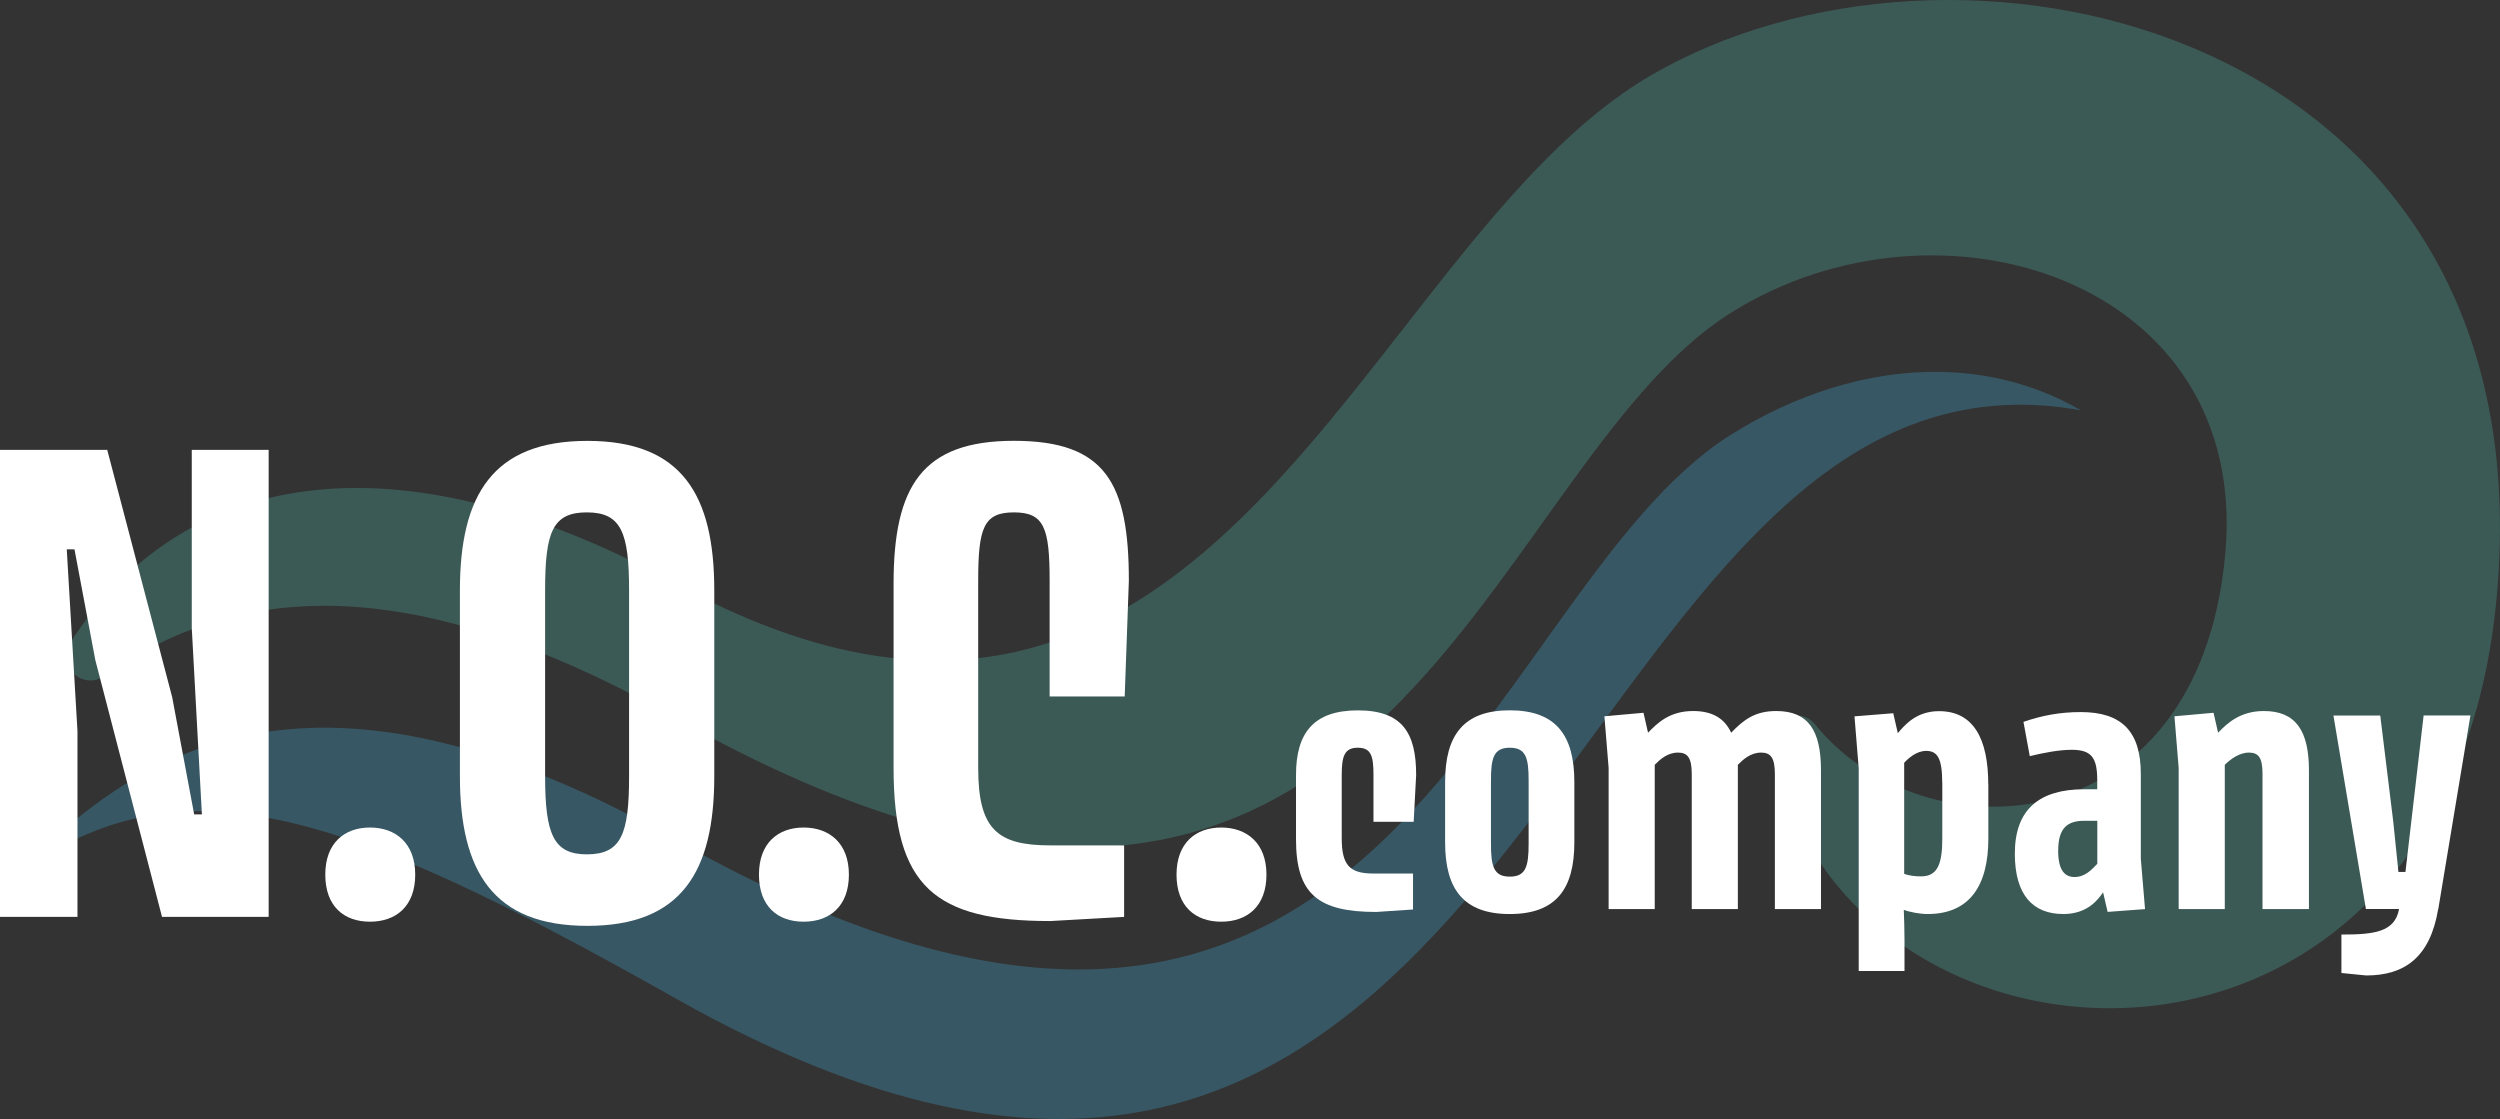
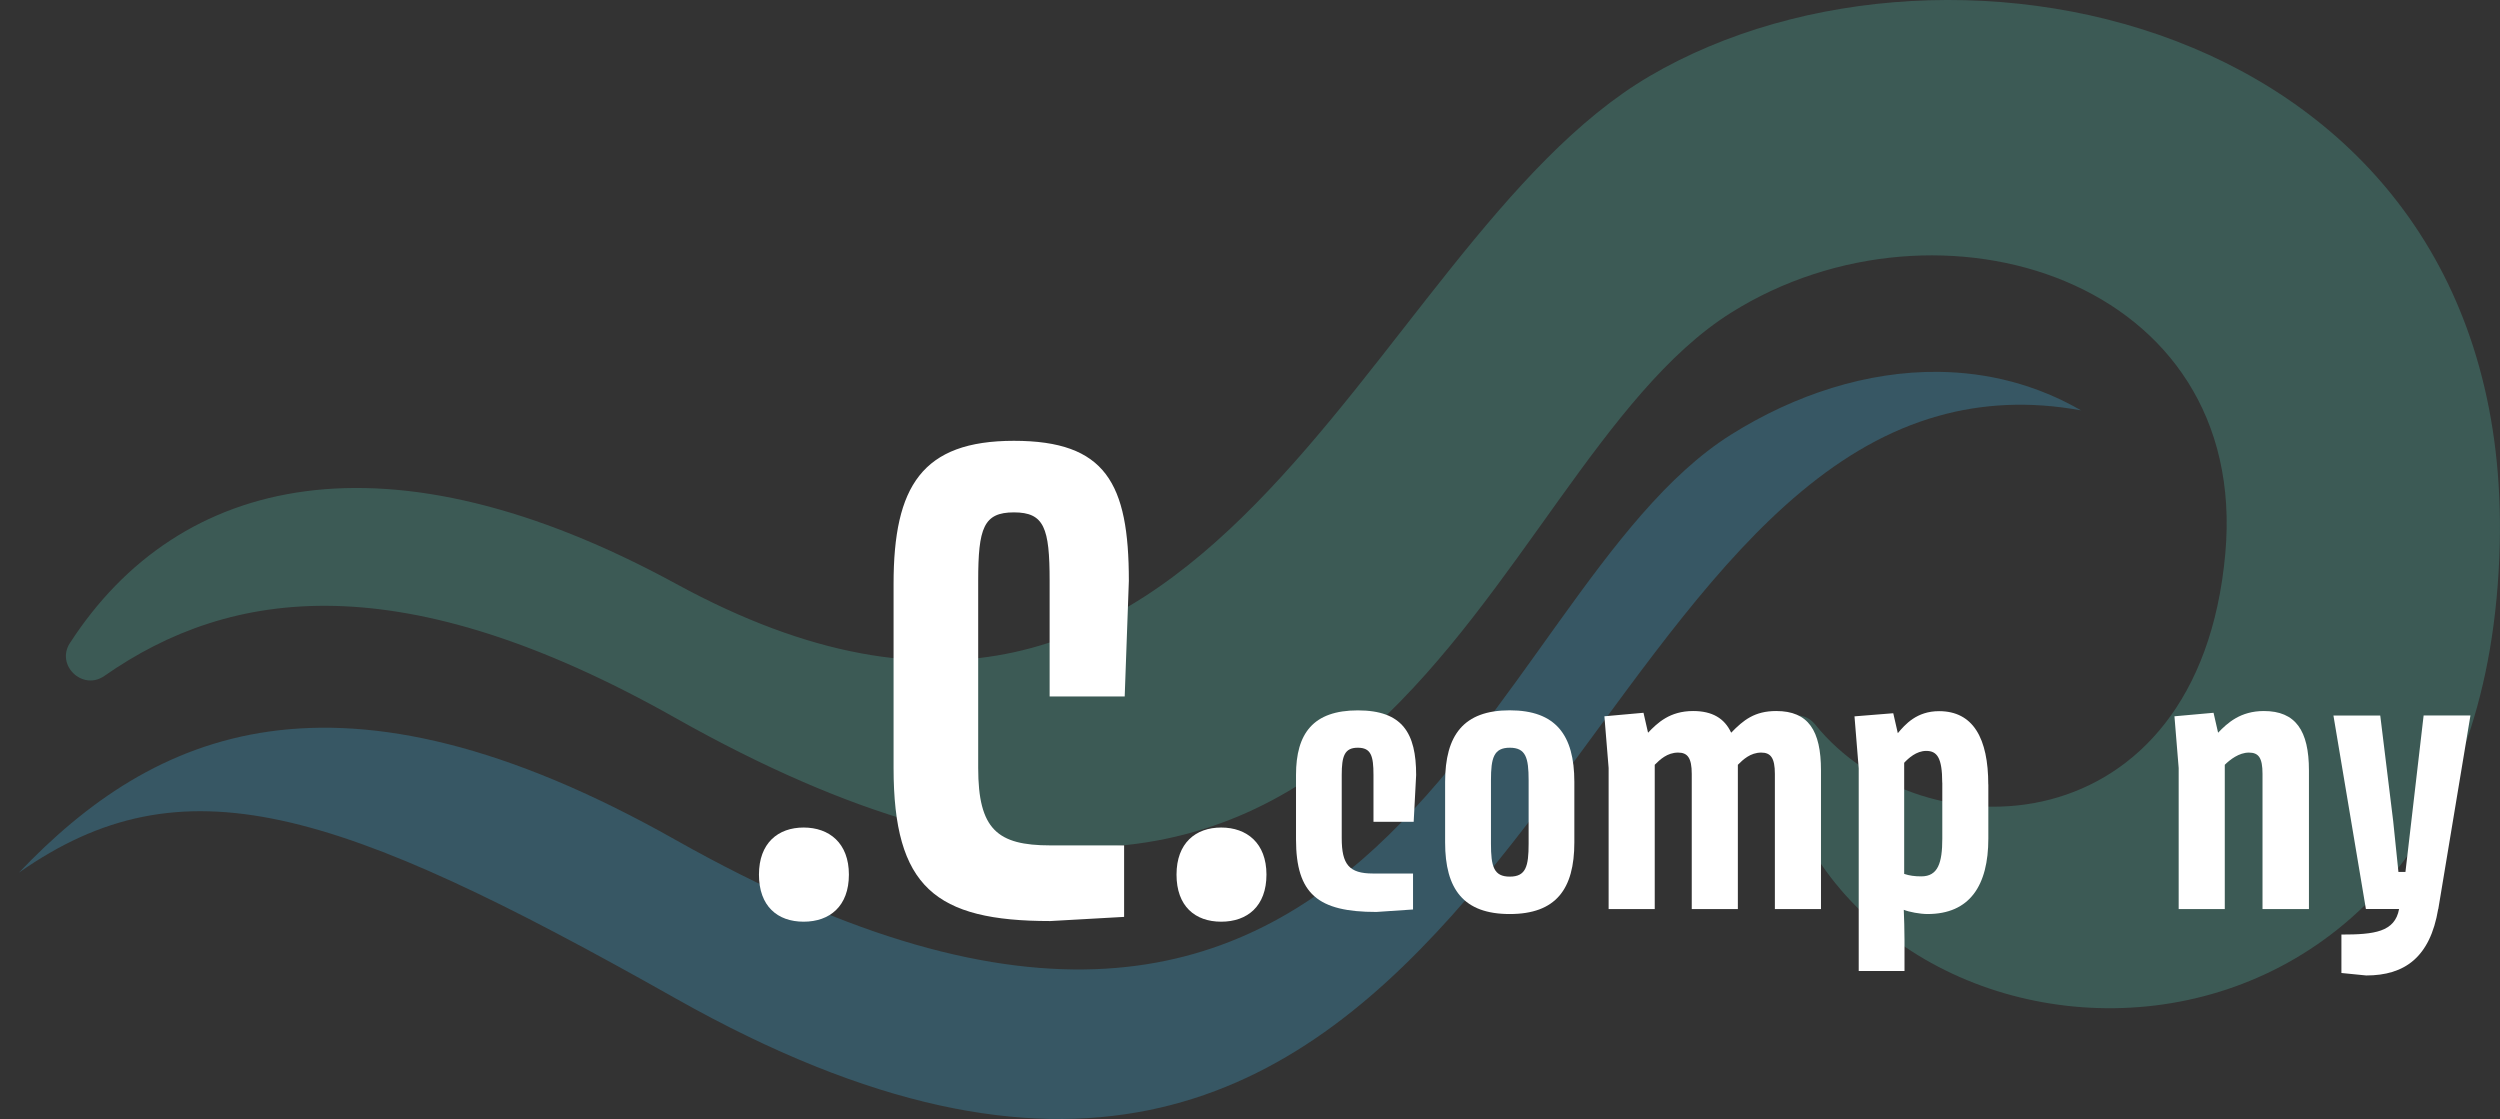
<svg xmlns="http://www.w3.org/2000/svg" viewBox="0 0 384.97 172.32">
  <rect x="0" y="0" width="384.97" height="172.32" fill="#333333" stroke="none" />
  <defs>
    <style> .cls-1 { fill: #40afdb; } .cls-2 { mix-blend-mode: multiply; opacity: .29; } .cls-3 { isolation: isolate; } .cls-4 { fill: #fff; } .cls-5 { fill: #51baa9; fill-rule: evenodd; } </style>
  </defs>
  <g class="cls-3">
    <g id="_Слой_2" data-name="Слой 2">
      <g id="_Слой_1-2" data-name="Слой 1">
        <g class="cls-2">
          <path class="cls-5" d="M10.77,99.01c-2.22,3.43,1.96,7.42,5.31,5.07,19.47-13.61,45.84-17.28,87.92,6.47,109.8,61.95,123.29-37.79,162.58-62.41,31.99-20.06,79.91-5.14,76.09,37.11-4.1,45.42-46.69,46.76-63.15,26.32-2.41-2.99-7.28-.83-6.61,2.94,9.96,56.36,109.83,61.42,112.02-30.74C386.84,3.38,300.6-15.59,254.01,11.73c-44.68,26.2-67.08,123.32-149.87,78.19-44.43-24.22-76.55-16.89-93.37,9.1Z" />
          <path class="cls-1" d="M320.49,63.21c-6.92-4-14.41-5.87-22.02-5.95-10.88-.11-21.97,3.44-31.88,9.65-39.29,24.63-52.78,124.36-162.58,62.41-52.37-29.55-80.41-16.65-101.09,5.05,25.2-17.68,48.72-10.19,101.09,19.36,121.08,68.31,132.93-72.41,194.47-89.68,6.69-1.88,13.96-2.32,22.02-.85Z" />
        </g>
        <g>
-           <path class="cls-4" d="M41.37,69.27v71.92h-16.42l-10.27-39.54-3.21-17.06h-1.19l1.65,27.98v28.62H0v-71.92h16.51l10,38.07,3.39,18.07h1.19l-1.56-28.71v-27.43h11.83Z" />
-           <path class="cls-4" d="M50.09,134.68c0-4.86,2.94-7.25,6.88-7.25s6.97,2.39,6.97,7.25-2.94,7.25-6.97,7.25-6.88-2.39-6.88-7.25Z" />
-           <path class="cls-4" d="M70.82,90.92c0-14.68,5.05-23.03,19.63-23.03s19.54,8.35,19.54,23.03v28.62c0,14.68-5.05,23.03-19.54,23.03s-19.63-8.35-19.63-23.03v-28.62ZM90.36,131.56c5.32,0,6.51-3.12,6.51-12.02v-28.62c0-8.9-1.19-12.02-6.51-12.02s-6.42,3.12-6.42,12.02v28.62c0,8.9,1.28,12.02,6.42,12.02Z" />
          <path class="cls-4" d="M116.87,134.68c0-4.86,2.94-7.25,6.88-7.25s6.97,2.39,6.97,7.25-2.94,7.25-6.97,7.25-6.88-2.39-6.88-7.25Z" />
          <path class="cls-4" d="M173.83,89.45l-.64,17.8h-11.56v-17.8c0-8.16-.83-10.55-5.5-10.55s-5.5,2.39-5.5,10.55v28.8c0,9.45,2.94,11.93,11.1,11.93h11.37v11.01l-11.37.64c-17.7,0-24.13-5.23-24.13-23.58v-28.35c0-15.04,4.4-22.02,18.53-22.02s17.7,6.51,17.7,21.56Z" />
          <path class="cls-4" d="M181.17,134.68c0-4.86,2.94-7.25,6.88-7.25s6.97,2.39,6.97,7.25-2.94,7.25-6.97,7.25-6.88-2.39-6.88-7.25Z" />
        </g>
        <g>
          <path class="cls-4" d="M218.07,119.34l-.38,7.21h-6.19v-7.21c0-2.96-.38-4.2-2.42-4.2s-2.47,1.29-2.47,4.2v9.74c0,4.03,1.13,5.43,4.79,5.43h6.19v5.54l-5.65.38c-8.98,0-12.37-2.74-12.37-11.19v-9.9c0-6.4,2.64-9.95,9.52-9.95s8.98,3.5,8.98,9.95Z" />
          <path class="cls-4" d="M222.53,120.41c0-7.21,2.85-11.03,9.95-11.03s9.95,3.82,9.95,11.03v9.31c0,7.21-2.85,11.03-9.95,11.03s-9.95-3.82-9.95-11.03v-9.31ZM232.49,134.99c2.47,0,2.9-1.56,2.9-5.06v-9.79c0-3.44-.43-5-2.9-5s-2.9,1.56-2.9,5v9.79c0,3.5.43,5.06,2.9,5.06Z" />
          <path class="cls-4" d="M280.41,118.64v21.35h-7.1v-20.82c0-2.47-.65-3.28-2.1-3.28-1.67,0-2.8,1.08-3.6,1.88v22.22h-7.1v-20.82c0-2.47-.65-3.28-2.1-3.28-1.67,0-2.8,1.08-3.6,1.88v22.22h-7.1v-21.73l-.65-7.96,6.02-.54.7,3.07c1.45-1.51,3.34-3.34,6.94-3.34,2.96,0,4.84,1.13,5.86,3.34,1.88-1.94,3.6-3.34,6.94-3.34,4.95,0,6.89,3.01,6.89,9.14Z" />
          <path class="cls-4" d="M306.18,120.79v8.34c0,7.21-2.85,11.62-9.36,11.62-1.18,0-2.85-.32-3.66-.65.05,1.18.11,3.17.11,4.63v4.79h-7.05v-31.2l-.65-8.01,5.97-.48.7,3.07c1.13-1.34,2.9-3.39,6.35-3.39,5.27,0,7.58,4.2,7.58,11.3ZM299.08,120.52c0-3.87-.81-4.89-2.47-4.89-1.51,0-2.74,1.13-3.39,1.83v17.11c.81.27,1.61.38,2.64.38,2.58,0,3.23-2.1,3.23-5.81v-8.61Z" />
-           <path class="cls-4" d="M317.74,140.75c-4.68,0-7.48-2.9-7.48-9.31,0-6.89,3.87-9.9,10.65-9.9h2.04v-1.4c0-3.5-.91-4.68-3.93-4.68-2.04,0-4.36.48-6.46.97l-.97-5.27c2.8-.97,5.59-1.51,8.82-1.51,6.29,0,9.25,2.96,9.25,9.52v13.07l.65,7.75-5.76.43-.7-3.01c-.75,1.08-2.37,3.34-6.13,3.34ZM316.93,130.96c0,3.07,1.02,4.09,2.53,4.09,1.61,0,2.64-1.13,3.5-2.04v-6.62h-1.99c-2.64,0-4.03,1.13-4.03,4.57Z" />
          <path class="cls-4" d="M355.55,118.64v21.35h-7.15v-20.82c0-2.47-.59-3.28-2.1-3.28s-2.9,1.08-3.71,1.88v22.22h-7.1v-21.73l-.65-7.96,6.02-.54.7,3.07c1.45-1.51,3.44-3.34,7.05-3.34,4.89,0,6.94,3.01,6.94,9.14Z" />
          <path class="cls-4" d="M375.45,139.99c-1.24,7.42-5.16,10.22-11.08,10.22l-3.82-.38v-5.92c5.06,0,8.23-.38,8.88-3.93h-5.11l-5-29.8h7.21l1.99,16.24.81,7.85h1.08l2.8-24.1h7.21l-4.95,29.8Z" />
        </g>
      </g>
    </g>
  </g>
</svg>